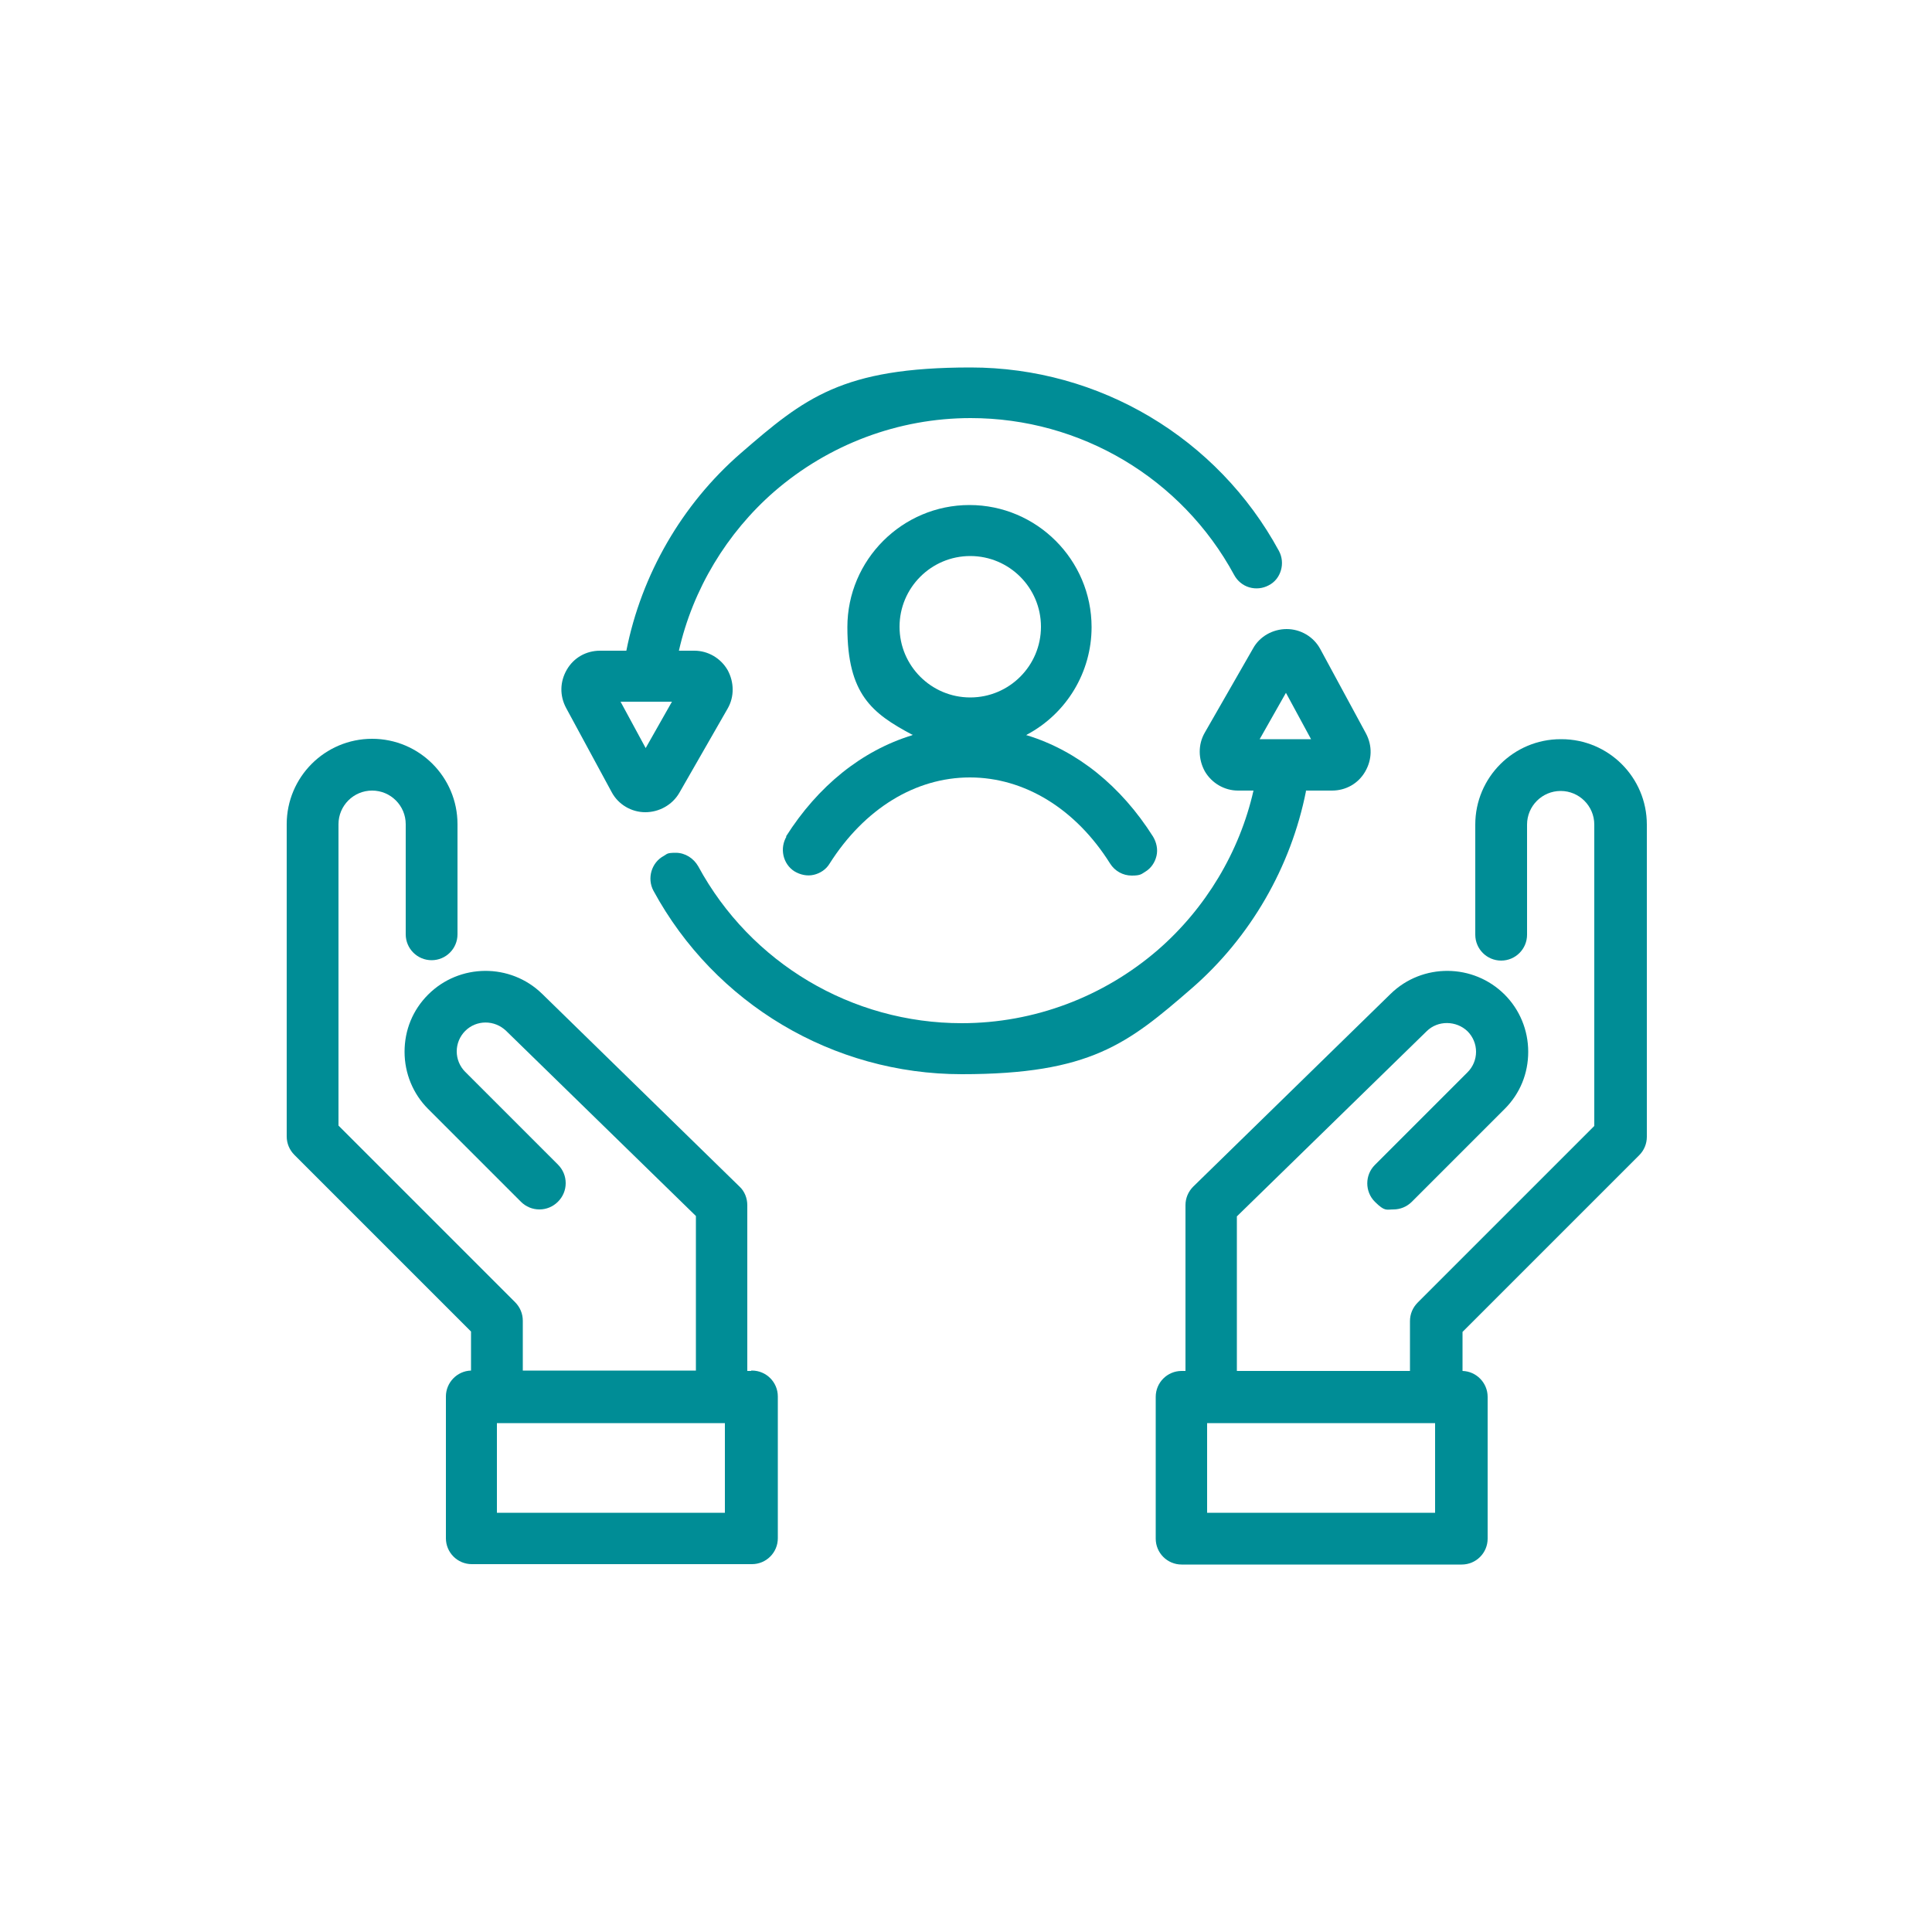
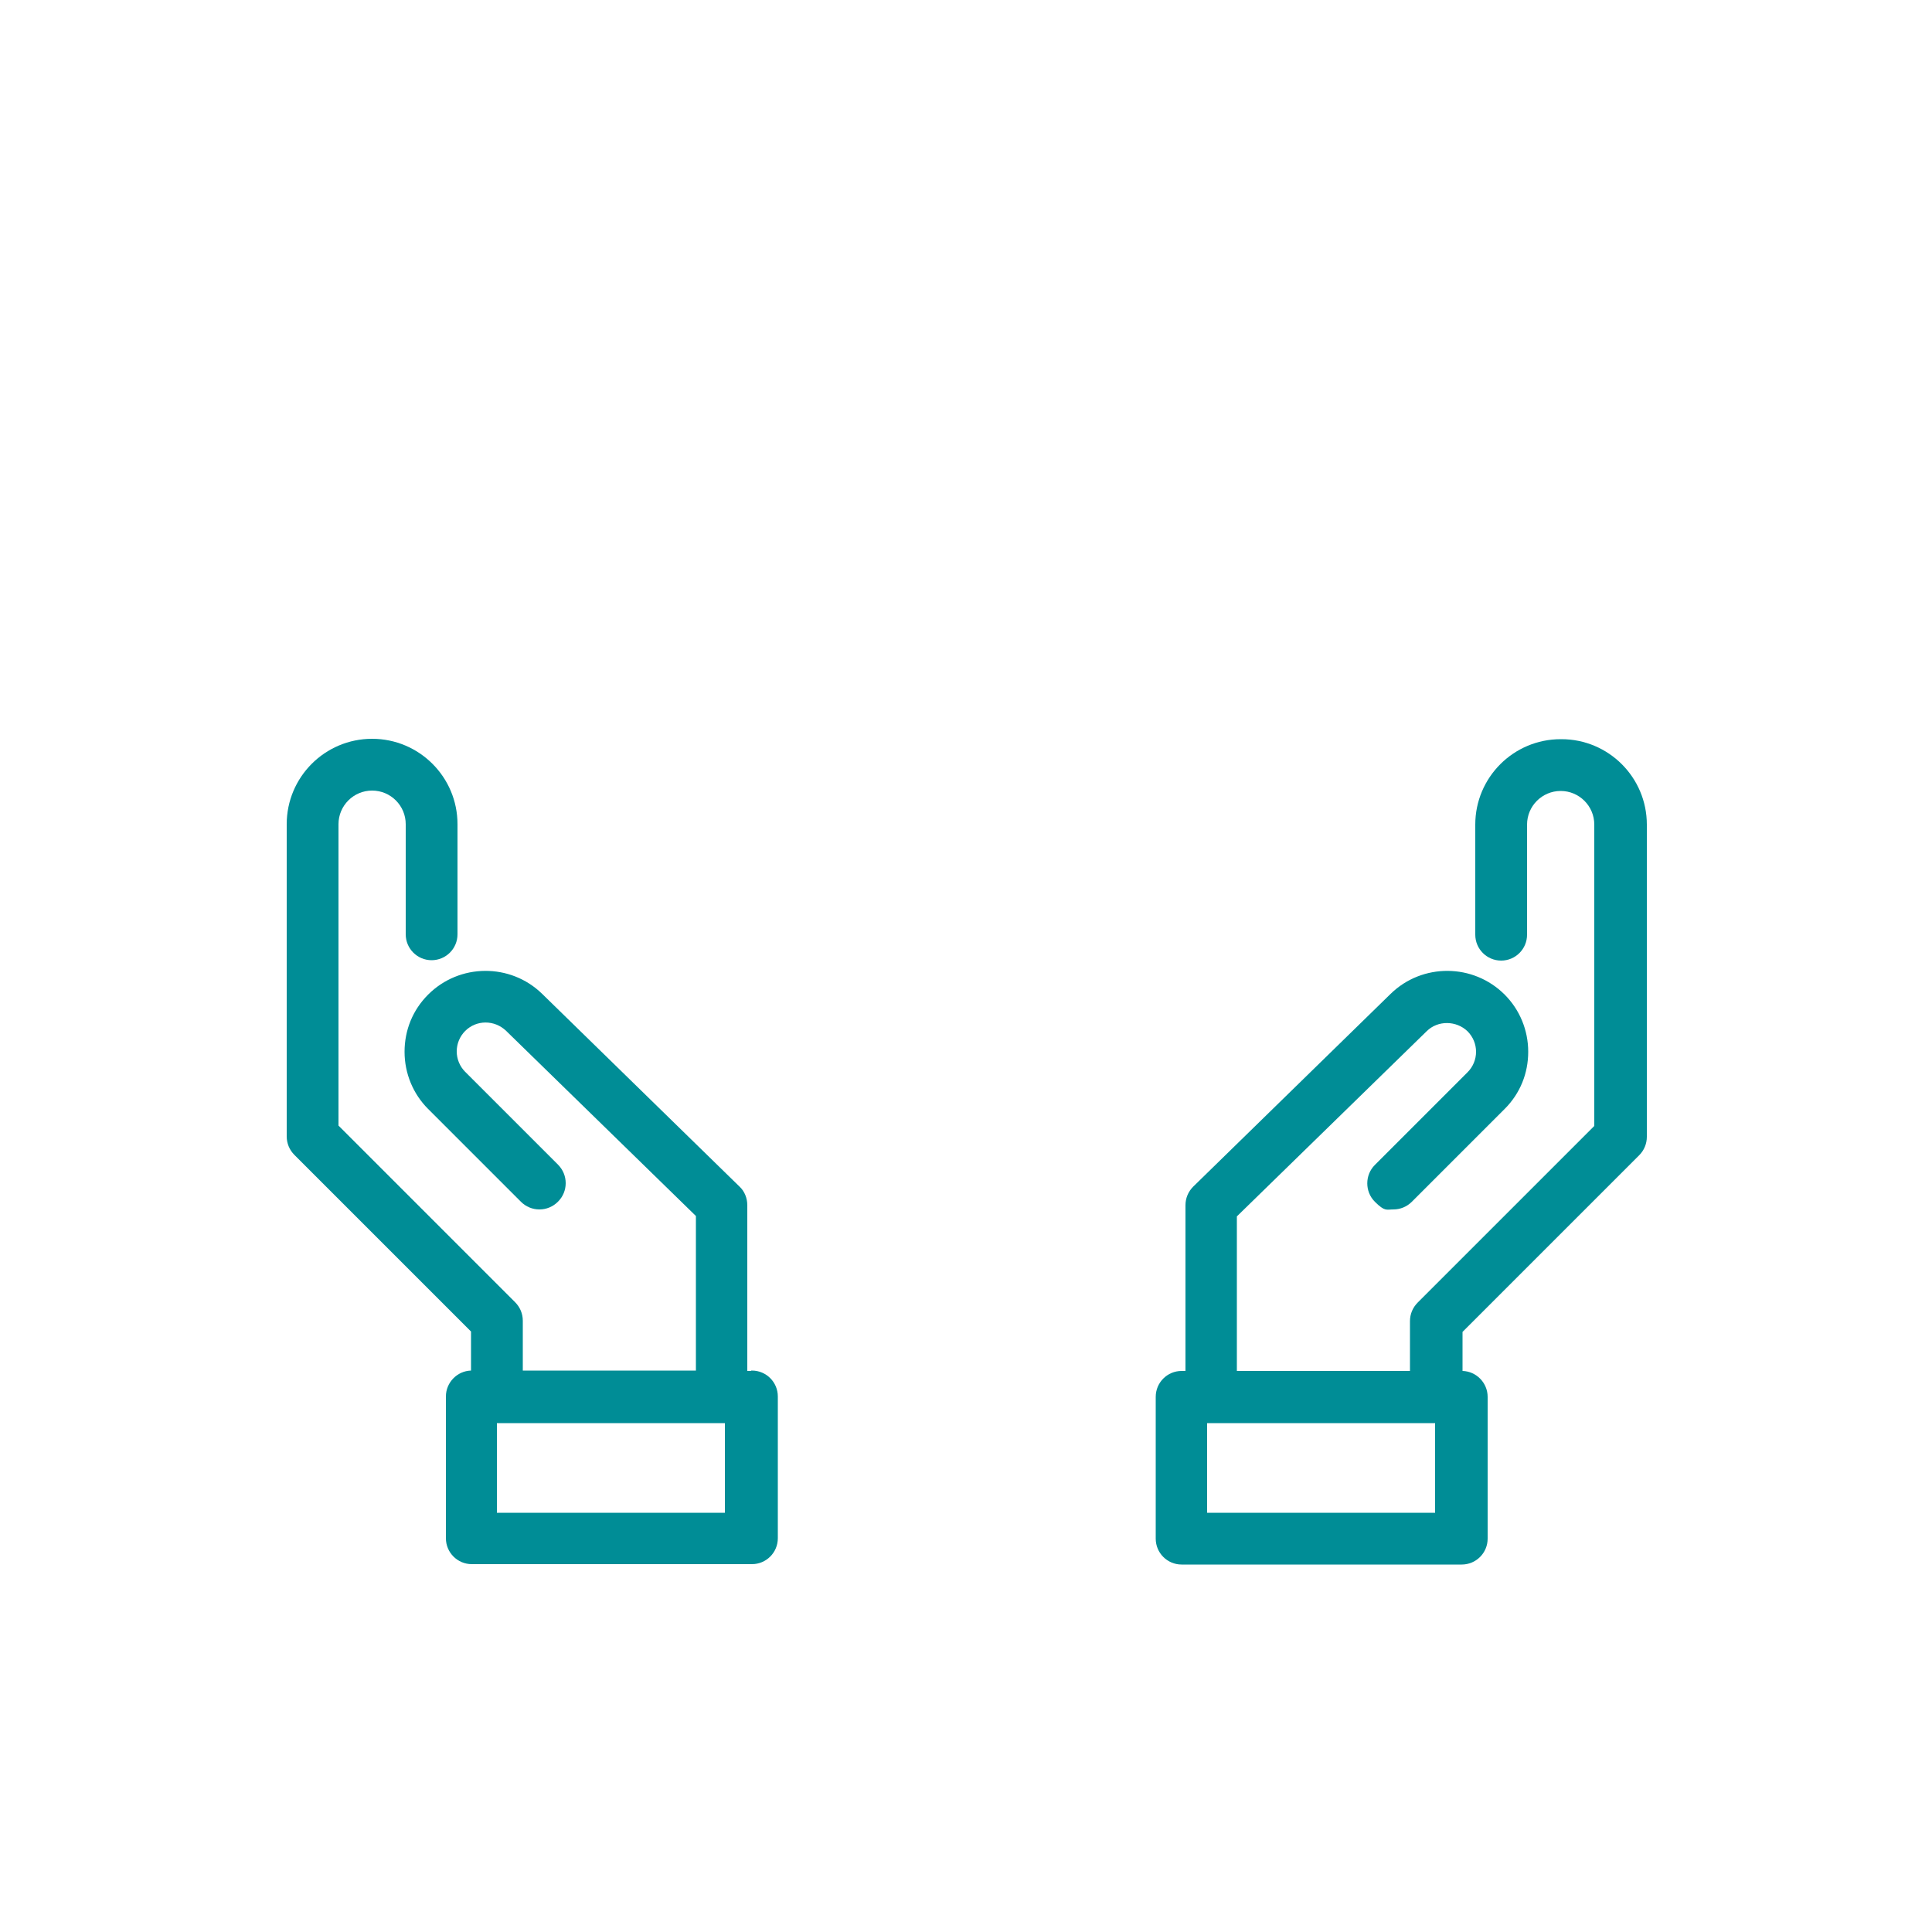
<svg xmlns="http://www.w3.org/2000/svg" version="1.1" viewBox="0 0 500 500">
  <defs>
    <style>
      .cls-1 {
        fill: #008d96;
      }
    </style>
  </defs>
  <g>
    <g id="Layer_1">
      <g id="Layer_1-2" data-name="Layer_1">
        <g>
          <path class="cls-1" d="M194.4,354.8h-1v-42.9c0-1.8-.7-3.6-2-4.8l-51.1-49.9c-8.2-8-21.4-7.9-29.5.2-4,4-6.1,9.2-6.1,14.8s2.2,10.9,6.1,14.8l24,24c1.3,1.3,3,2,4.8,2h0c1.8,0,3.5-.7,4.8-2s2-3,2-4.8-.7-3.5-2-4.8l-24-24c-1.4-1.4-2.2-3.3-2.2-5.3s.8-3.9,2.2-5.3c2.9-2.9,7.6-2.9,10.6,0l49.1,47.9v40h-44.8v-12.9c0-1.8-.7-3.5-2-4.8l-45.7-45.7v-78c0-4.8,3.9-8.7,8.7-8.7s8.7,3.9,8.7,8.7v28.5c0,3.7,3,6.7,6.7,6.7s6.7-3,6.7-6.7v-28.5c0-12.2-9.9-22.1-22.1-22.1s-22.1,9.9-22.1,22.1v80.8c0,1.8.7,3.5,2,4.8l45.7,45.7v10.1c-3.6.1-6.5,3.1-6.5,6.7v36.7c0,3.7,3,6.7,6.7,6.7h72.5c3.7,0,6.7-3,6.7-6.7v-36.7c0-3.7-3-6.7-6.7-6.7h-.2ZM128.6,391.5v-23.2h59v23.2h-59Z" />
          <path class="cls-1" d="M403.9,191.3c-12.2,0-22.1,9.9-22.1,22.1v28.5c0,3.7,3,6.7,6.7,6.7s6.7-3,6.7-6.7v-28.5c0-4.8,3.9-8.7,8.7-8.7s8.7,3.9,8.7,8.7v78l-45.7,45.7c-1.3,1.3-2,3-2,4.8v12.9h-44.8v-40l49.1-47.9c2.9-2.9,7.7-2.8,10.6,0,1.4,1.4,2.2,3.3,2.2,5.3s-.8,3.9-2.2,5.3l-24,24c-2.6,2.6-2.6,6.9,0,9.5s3,2,4.8,2,3.5-.7,4.8-2l24-24c4-4,6.1-9.2,6.1-14.8s-2.2-10.9-6.1-14.8c-8.1-8.1-21.3-8.2-29.5-.2l-51.1,49.9c-1.3,1.3-2,3-2,4.8v42.9h-1c-3.7,0-6.7,3-6.7,6.7v36.7c0,3.7,3,6.7,6.7,6.7h72.5c3.7,0,6.7-3,6.7-6.7v-36.7c0-3.6-2.9-6.6-6.5-6.7v-10.1l45.7-45.7c1.3-1.3,2-3,2-4.8v-80.8c0-12.2-9.9-22.1-22.1-22.1h-.2ZM371.4,368.3v23.2h-59v-23.2h59Z" />
-           <path class="cls-1" d="M203.6,216.4c-1.9,3.1-1,7.2,2,9.1,1.5.9,3.3,1.3,5,.9,1.7-.4,3.2-1.4,4.1-2.9,9-14.2,22.2-22.3,36.3-22.3s27.4,8.1,36.3,22.3c1.2,1.9,3.3,3.1,5.6,3.1s2.5-.4,3.5-1c1.5-.9,2.5-2.4,2.9-4.1.4-1.7,0-3.5-.9-5-8.3-13.1-19.6-22.2-32.6-26.2h-.2l.2-.2c10.3-5.5,16.7-16.2,16.7-27.8,0-17.4-14.2-31.6-31.6-31.6s-31.6,14.2-31.6,31.6,6.4,22.3,16.7,27.8h.2c0,.1-.2.2-.2.2-13,4-24.3,13.1-32.6,26.2h.2ZM232.8,162.2c0-10.1,8.2-18.3,18.3-18.3s18.3,8.2,18.3,18.3-8.2,18.3-18.3,18.3-18.3-8.2-18.3-18.3h0Z" />
-           <path class="cls-1" d="M158.3,205c1.7,3.2,5.1,5.2,8.7,5.2s7-1.9,8.8-5l12.5-21.8c1.8-3.1,1.7-6.9,0-10-1.8-3.1-5.1-5-8.6-5h-4c3.6-15.9,12.4-30.5,24.7-41.2,14.1-12.2,32.1-19,50.8-19,28.4,0,54.6,15.5,68.2,40.6.8,1.5,2.2,2.7,3.9,3.2,1.7.5,3.5.3,5-.5,1.6-.8,2.7-2.2,3.2-3.9s.3-3.5-.5-5c-15.9-29.3-46.5-47.5-79.8-47.5s-43,7.9-59.5,22.2c-15.2,13.2-25.7,31.4-29.6,51.1h-6.8c-3.6,0-6.8,1.8-8.6,4.9s-1.9,6.7-.2,9.9l11.8,21.8h0ZM160.6,181.6h13.3l-6.8,12-6.5-12Z" />
-           <path class="cls-1" d="M337.9,204.6h6.8c3.6,0,6.8-1.8,8.6-4.9,1.8-3.1,1.9-6.7.2-9.9h0l-11.8-21.8c-1.7-3.2-5.1-5.2-8.7-5.2h0c-3.6,0-7,1.9-8.7,5l-12.5,21.8c-1.8,3.1-1.7,6.9,0,10,1.8,3.1,5.1,5,8.6,5h4c-3.6,15.9-12.4,30.5-24.7,41.2-14.1,12.2-32.1,19-50.8,19-28.4,0-54.6-15.5-68.2-40.6-1.2-2.1-3.4-3.5-5.8-3.5s-2.2.3-3.1.8c-3.2,1.7-4.4,5.8-2.7,9,15.9,29.3,46.5,47.5,79.8,47.5s43-7.9,59.5-22.2c15.2-13.2,25.7-31.4,29.6-51.1h0ZM326,191.3l6.8-12,6.5,12h-13.3Z" />
        </g>
      </g>
    </g>
  </g>
</svg>